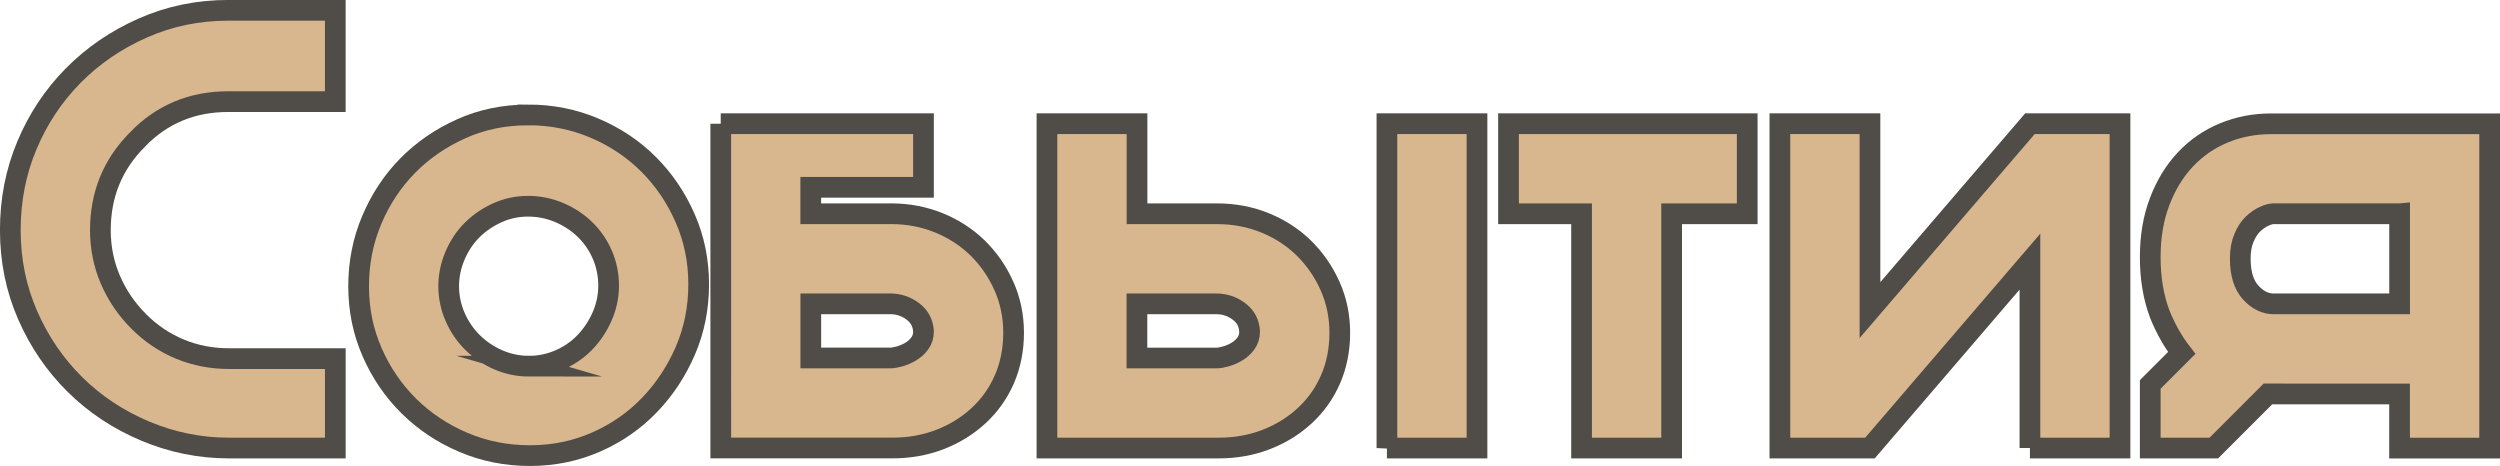
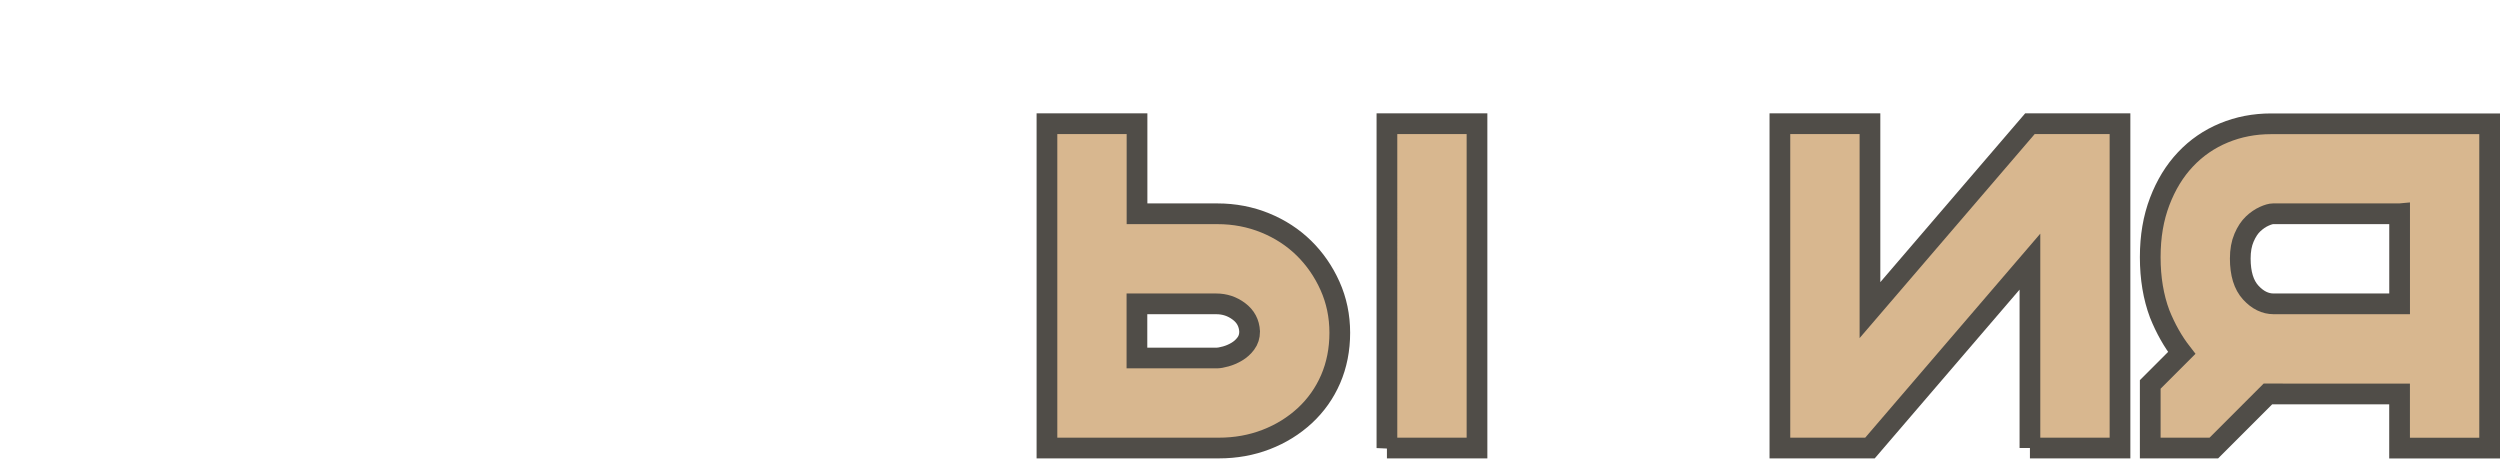
<svg xmlns="http://www.w3.org/2000/svg" id="_Слой_2" data-name="Слой 2" viewBox="0 0 603.42 112.46">
  <defs>
    <style> .cls-1 { fill: #d8b78f; stroke: #504d48; stroke-miterlimit: 10; stroke-width: 5px; } </style>
  </defs>
  <g id="_Слой_1-2" data-name="Слой 1">
    <g>
-       <path class="cls-1" d="m33.2,33.66c-5.98,5.98-8.97,13.28-8.97,21.89,0,4.26.81,8.26,2.43,12.01,1.62,3.75,3.9,7.09,6.84,10.03,2.94,2.94,6.26,5.17,9.96,6.69,3.7,1.52,7.62,2.28,11.78,2.28h25.69v21.58h-25.69c-6.99,0-13.73-1.37-20.22-4.1-6.49-2.74-12.14-6.48-16.95-11.25-4.81-4.76-8.61-10.34-11.4-16.72-2.79-6.38-4.18-13.22-4.18-20.52s1.34-14.14,4.03-20.52c2.68-6.38,6.41-11.98,11.17-16.8,4.76-4.81,10.36-8.64,16.8-11.48,6.43-2.84,13.3-4.26,20.6-4.26h25.84v22.04h-25.84c-8.72,0-16.01,3.04-21.89,9.12Z" />
-       <path class="cls-1" d="m127.44,27.73c5.67,0,11.02,1.06,16.04,3.19s9.37,5.04,13.07,8.74c3.7,3.7,6.64,8.03,8.82,13,2.18,4.97,3.27,10.29,3.27,15.96s-1.06,11-3.19,15.96c-2.13,4.97-5.02,9.35-8.66,13.15s-7.96,6.79-12.92,8.97c-4.97,2.18-10.29,3.27-15.96,3.27s-11.02-1.06-16.04-3.19-9.4-5.04-13.15-8.74c-3.75-3.7-6.71-8.03-8.89-13-2.18-4.96-3.27-10.28-3.27-15.96s1.06-11.02,3.19-16.04c2.13-5.02,5.02-9.37,8.66-13.07,3.65-3.7,7.95-6.66,12.92-8.89,4.96-2.23,10.34-3.34,16.11-3.34Zm.3,60.65c2.53,0,4.96-.51,7.3-1.52,2.33-1.01,4.36-2.41,6.08-4.18,1.72-1.77,3.12-3.85,4.18-6.23,1.06-2.38,1.6-4.89,1.6-7.52s-.51-5.12-1.52-7.45c-1.01-2.33-2.41-4.36-4.18-6.08-1.77-1.72-3.85-3.09-6.23-4.1-2.38-1.01-4.89-1.52-7.52-1.52s-5.12.53-7.45,1.6c-2.33,1.06-4.36,2.46-6.08,4.18-1.72,1.72-3.09,3.78-4.1,6.16-1.01,2.38-1.52,4.84-1.52,7.37s.53,5.14,1.6,7.52c1.06,2.38,2.48,4.43,4.26,6.16,1.77,1.72,3.82,3.09,6.16,4.1,2.33,1.01,4.81,1.52,7.45,1.52Z" />
-       <path class="cls-1" d="m173.96,29.86h48.94v15.35h-27.21v6.38h19.46c4.05,0,7.88.74,11.48,2.2,3.6,1.47,6.71,3.5,9.35,6.08,2.63,2.58,4.74,5.62,6.31,9.12,1.57,3.5,2.36,7.27,2.36,11.32s-.74,7.78-2.2,11.17c-1.47,3.4-3.55,6.33-6.23,8.82-2.69,2.48-5.8,4.41-9.35,5.78-3.55,1.37-7.35,2.05-11.4,2.05h-41.5V29.86Zm21.74,56.54h19.3c.51,0,1.22-.13,2.13-.38.91-.25,1.8-.63,2.66-1.14.86-.51,1.6-1.16,2.2-1.98.61-.81.91-1.77.91-2.89-.1-2.03-.96-3.65-2.58-4.86-1.62-1.22-3.45-1.82-5.47-1.82h-19.15v13.07Z" />
      <path class="cls-1" d="m293.88,51.6c4.05,0,7.88.74,11.48,2.2,3.6,1.47,6.71,3.5,9.35,6.08,2.63,2.58,4.74,5.62,6.31,9.12,1.57,3.5,2.36,7.27,2.36,11.32s-.74,7.78-2.2,11.17c-1.47,3.4-3.55,6.33-6.23,8.82-2.69,2.48-5.8,4.41-9.35,5.78-3.55,1.37-7.35,2.05-11.4,2.05h-41.5V29.86h21.74v21.74h19.46Zm-19.46,34.81h19.3c.51,0,1.22-.13,2.13-.38.91-.25,1.8-.63,2.66-1.14.86-.51,1.6-1.16,2.2-1.98.61-.81.91-1.77.91-2.89-.1-2.03-.96-3.65-2.58-4.86-1.62-1.22-3.45-1.82-5.47-1.82h-19.15v13.07Zm60.34,21.74V29.86h21.74v78.28h-21.74Z" />
-       <path class="cls-1" d="m381.74,108.14v-56.54h-17.63v-21.74h57.61v21.74h-18.24v56.54h-21.74Z" />
      <path class="cls-1" d="m489.96,108.14v-44.99l-38.61,44.99h-21.74V29.86h21.74v44.99l38.61-44.99h21.74v78.28h-21.74Z" />
      <path class="cls-1" d="m548.48,95.07h-1.06l-13.07,13.07h-15.35v-15.35l7.6-7.6c-2.13-2.74-3.9-5.88-5.32-9.42-1.52-4.05-2.28-8.61-2.28-13.68s.76-9.45,2.28-13.45c1.52-4,3.6-7.4,6.23-10.18,2.63-2.79,5.72-4.91,9.27-6.38,3.55-1.47,7.35-2.2,11.4-2.2h52.74v78.28h-21.74v-13.07h-30.7Zm30.7-43.47h-30.55c-.51,0-1.22.2-2.13.61-.91.41-1.8,1.01-2.66,1.82-.86.81-1.6,1.93-2.2,3.34-.61,1.42-.91,3.09-.91,5.02,0,3.65.84,6.38,2.51,8.21s3.52,2.74,5.55,2.74h30.4v-21.74Z" />
    </g>
  </g>
</svg>